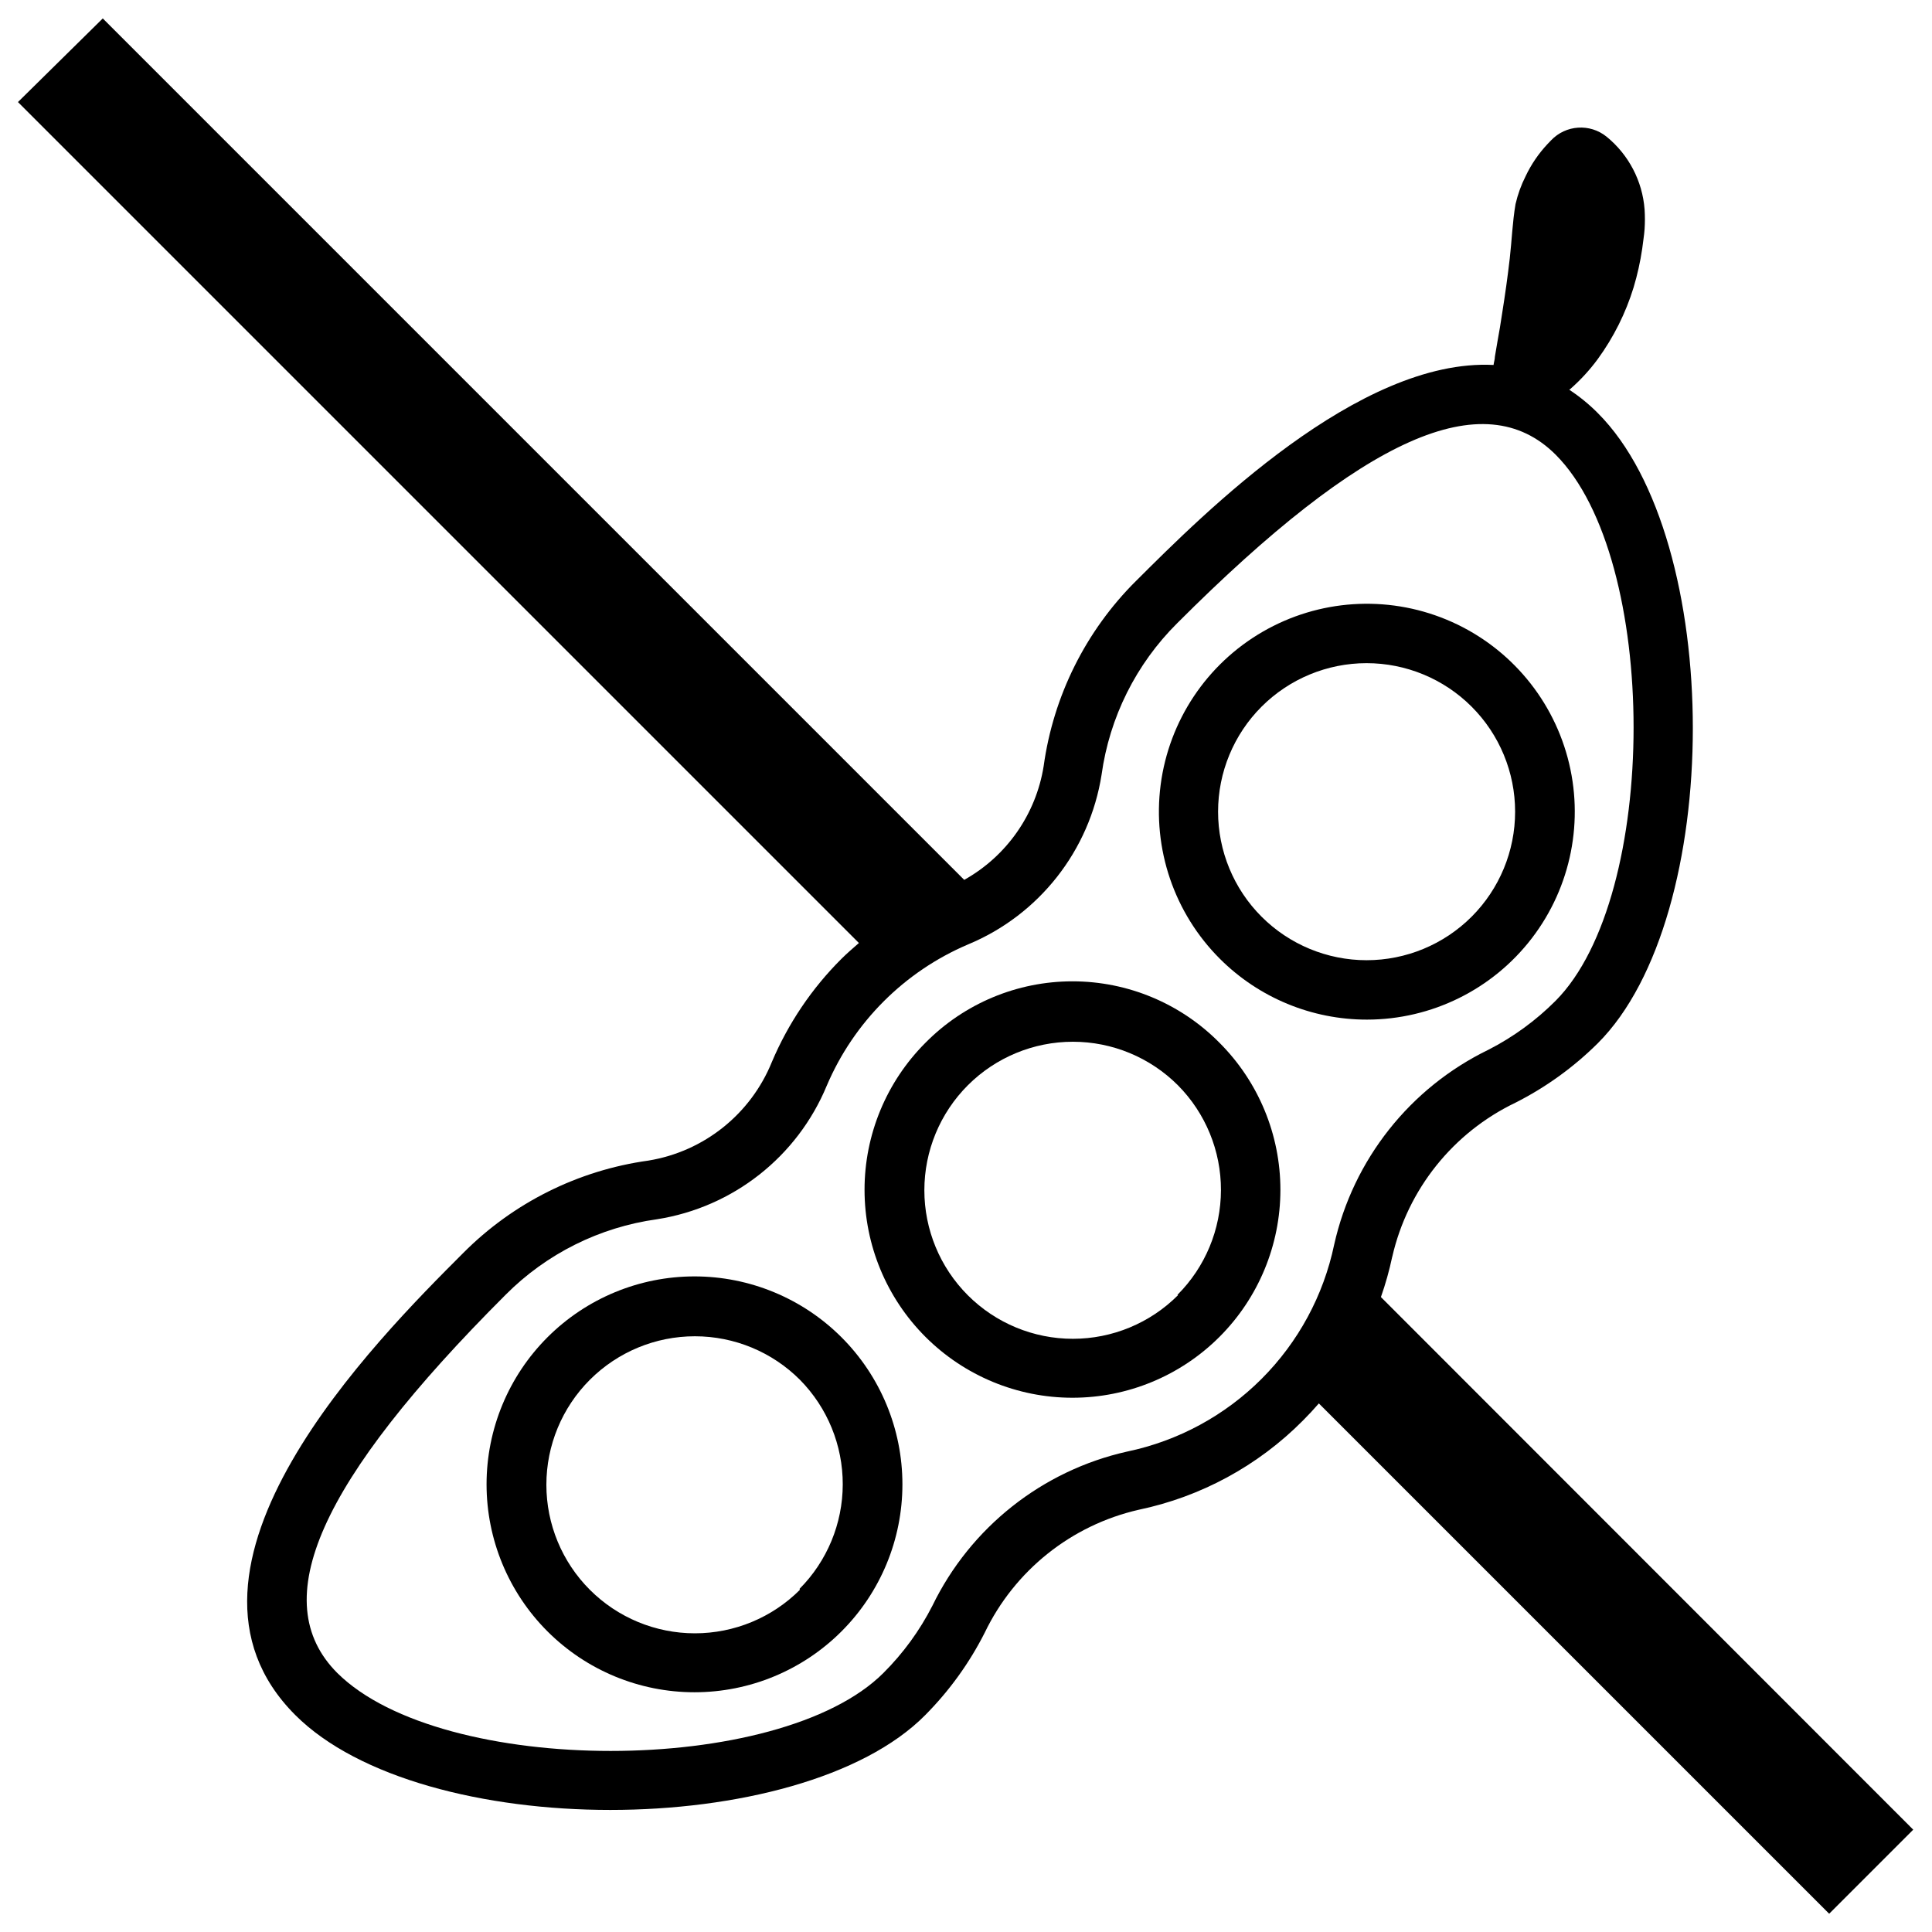
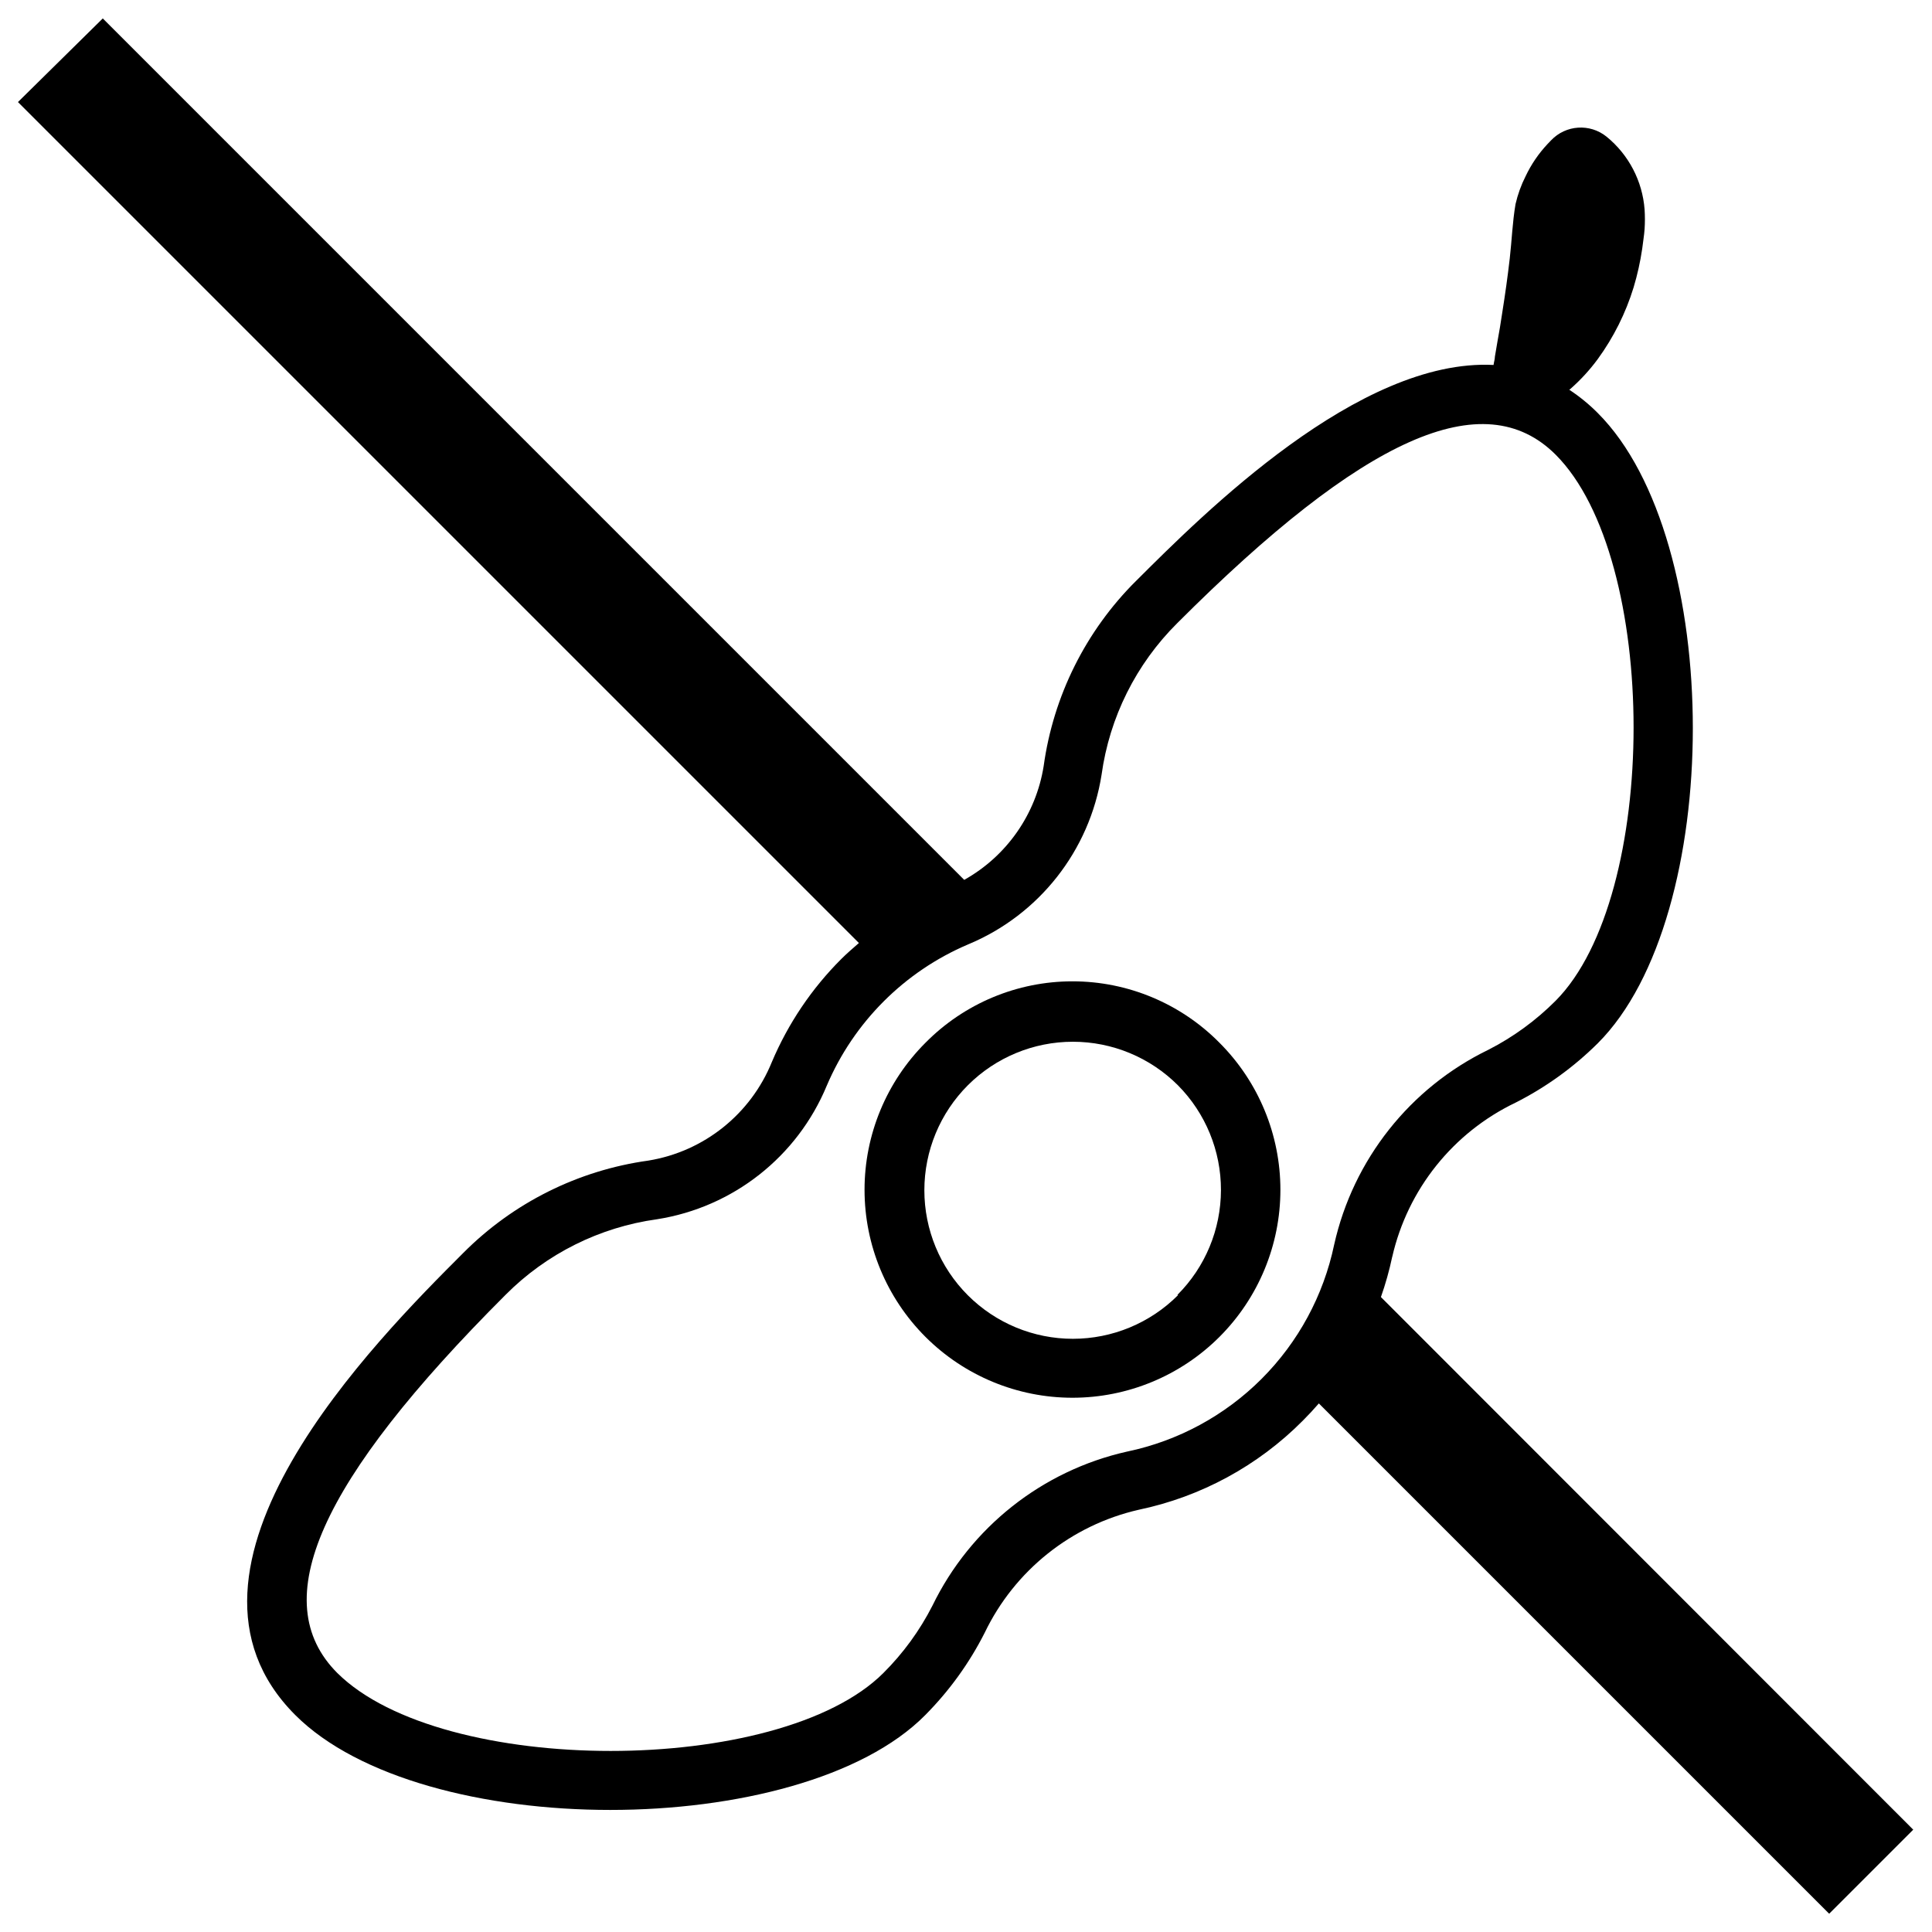
<svg xmlns="http://www.w3.org/2000/svg" width="800px" height="800px" version="1.1" viewBox="144 144 512 512">
  <defs>
    <clipPath id="a">
      <path d="m148.09 148.09h503.81v503.81h-503.81z" />
    </clipPath>
  </defs>
  <path d="m389.25 420.35c-10.336 10.336-16.141 24.352-16.137 38.965 0 14.613 5.805 28.629 16.137 38.965 10.336 10.332 24.352 16.137 38.965 16.137s28.629-5.805 38.965-16.137c10.332-10.336 16.141-24.352 16.141-38.965s-5.805-28.629-16.137-38.965c-10.289-10.422-24.324-16.289-38.969-16.289s-28.68 5.867-38.965 16.289zm66.914 66.914h-0.004c-7.379 7.383-17.391 11.531-27.832 11.531-10.438 0-20.449-4.144-27.832-11.527s-11.531-17.395-11.531-27.832c0-10.441 4.148-20.453 11.531-27.836 7.383-7.379 17.395-11.527 27.832-11.527 10.441 0.004 20.453 4.152 27.832 11.535 7.328 7.391 11.43 17.383 11.406 27.793-0.02 10.406-4.164 20.383-11.523 27.742z" />
-   <path d="m289.08 498.4c-10.332 10.336-16.137 24.352-16.137 38.965s5.805 28.629 16.141 38.965c10.332 10.332 24.348 16.137 38.961 16.137 14.617 0 28.633-5.805 38.965-16.137 10.336-10.336 16.141-24.352 16.141-38.965s-5.805-28.629-16.137-38.965c-10.336-10.336-24.352-16.141-38.969-16.141-14.613 0-28.633 5.805-38.965 16.141zm66.914 66.914h-0.004c-7.379 7.383-17.391 11.531-27.832 11.531-10.438 0-20.449-4.144-27.832-11.527-7.383-7.383-11.531-17.395-11.531-27.832 0-10.441 4.148-20.453 11.531-27.836 7.383-7.379 17.395-11.527 27.832-11.523 10.441 0 20.453 4.148 27.832 11.531 7.293 7.387 11.371 17.355 11.348 27.734-0.02 10.379-4.141 20.328-11.465 27.684z" />
-   <path d="m506.27 414.21c17.133-0.012 33.285-7.996 43.703-21.594 10.418-13.602 13.918-31.273 9.469-47.82-4.449-16.543-16.34-30.078-32.172-36.617-15.836-6.543-33.812-5.348-48.641 3.234-14.828 8.578-24.824 23.566-27.043 40.555-2.219 16.988 3.59 34.043 15.719 46.145 10.34 10.32 24.355 16.109 38.965 16.098zm-27.945-82.93c7.383-7.383 17.395-11.531 27.832-11.535 10.441 0 20.453 4.144 27.836 11.527 7.383 7.383 11.527 17.395 11.527 27.832 0 10.441-4.144 20.453-11.527 27.836-7.383 7.379-17.395 11.527-27.836 11.527-10.438-0.004-20.449-4.152-27.832-11.535-7.379-7.379-11.523-17.391-11.523-27.828 0-10.434 4.144-20.445 11.523-27.824z" />
  <g clip-path="url(#a)">
    <path d="m512.96 477.07c4.094-17.887 16.121-32.93 32.672-40.855 8.047-4.074 15.402-9.387 21.805-15.746 33.574-33.535 33.574-133.43 0-167-2.301-2.316-4.832-4.387-7.559-6.18l0.355-0.277c2.672-2.359 5.09-4.996 7.203-7.871 4.191-5.754 7.394-12.164 9.484-18.969 1.012-3.367 1.773-6.801 2.285-10.273 0.195-1.73 0.512-3.465 0.629-5.195 0.113-1.73 0.113-3.469 0-5.195-0.57-7.539-4.215-14.516-10.078-19.289-4.41-3.566-10.82-3.137-14.719 0.984l-0.906 0.945c-2.375 2.527-4.34 5.406-5.824 8.539-1.188 2.352-2.086 4.836-2.676 7.402-0.828 4.879-0.984 9.645-1.535 14.445-0.551 4.801-1.219 9.523-2.008 14.484-0.355 2.481-0.789 5-1.258 7.559l-0.668 3.938c0 0.707-0.277 1.496-0.355 2.203-35.699-1.812-76.832 39.359-94.738 57.23l-0.004-0.004c-13.316 13.238-21.918 30.48-24.484 49.082-2.031 12.742-9.793 23.852-21.055 30.148l-228.29-228.29-22.477 22.16 222.86 222.86c-1.574 1.379-3.148 2.715-4.644 4.211-7.848 7.832-14.102 17.105-18.422 27.316-5.598 13.82-17.992 23.723-32.707 26.133-18.602 2.57-35.844 11.172-49.082 24.484-22.828 22.828-83.484 83.484-44.516 122.45 16.766 16.766 50.145 25.152 83.484 25.152s66.914-8.383 83.484-25.152h-0.004c6.356-6.398 11.672-13.758 15.742-21.805 7.938-16.512 22.961-28.508 40.816-32.59 16.496-3.449 31.617-11.66 43.492-23.617 1.469-1.469 2.887-2.992 4.25-4.566l135.24 135.24 22.277-22.277-141.07-141.15c1.227-3.484 2.227-7.051 2.992-10.664zm-70.219 51.602c-22.535 5.047-41.543 20.086-51.641 40.855-3.363 6.59-7.746 12.605-12.988 17.828-27.551 27.551-116.98 27.551-144.73 0-18.973-19.012-4.84-50.812 44.594-100.21 10.828-10.895 24.934-17.93 40.148-20.031 20.145-3.168 37.188-16.586 44.988-35.426 7.172-16.824 20.57-30.223 37.395-37.391 18.832-7.809 32.25-24.852 35.422-44.992 2.102-15.215 9.141-29.316 20.035-40.145 49.477-49.516 81.277-63.645 100.29-44.676 27.551 27.551 27.551 117.02 0 144.73-5.223 5.242-11.242 9.625-17.828 12.992-20.777 10.09-35.816 29.102-40.859 51.641-2.82 13.477-9.508 25.84-19.246 35.578s-22.102 16.426-35.582 19.25z" />
  </g>
</svg>